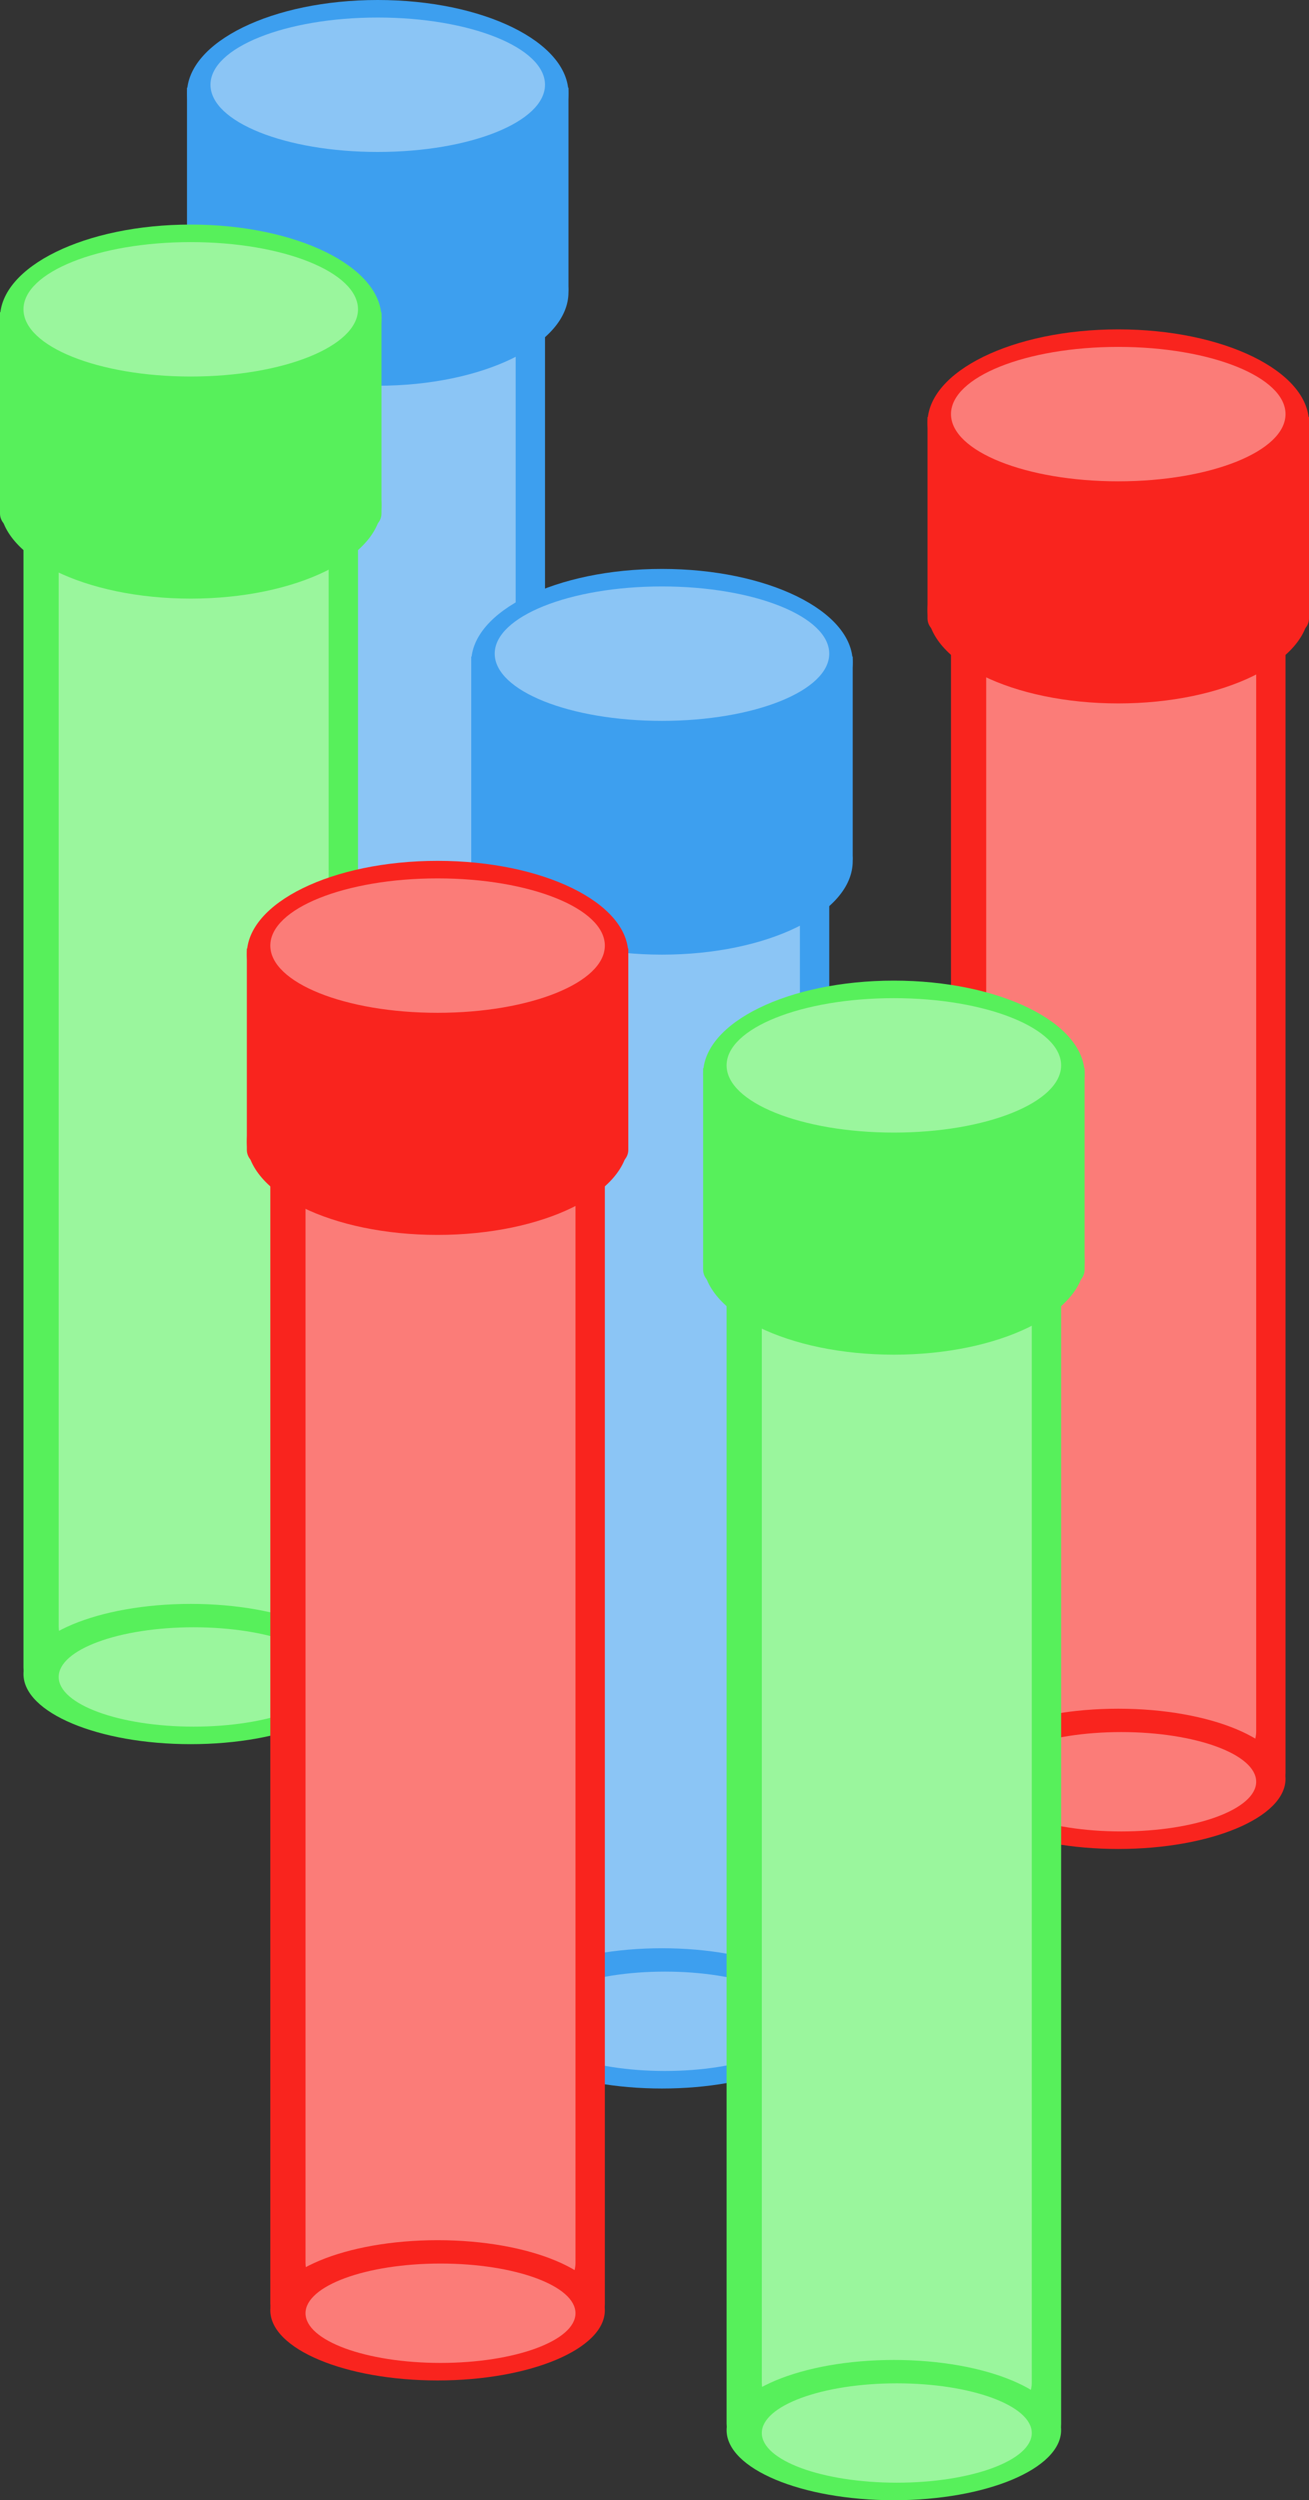
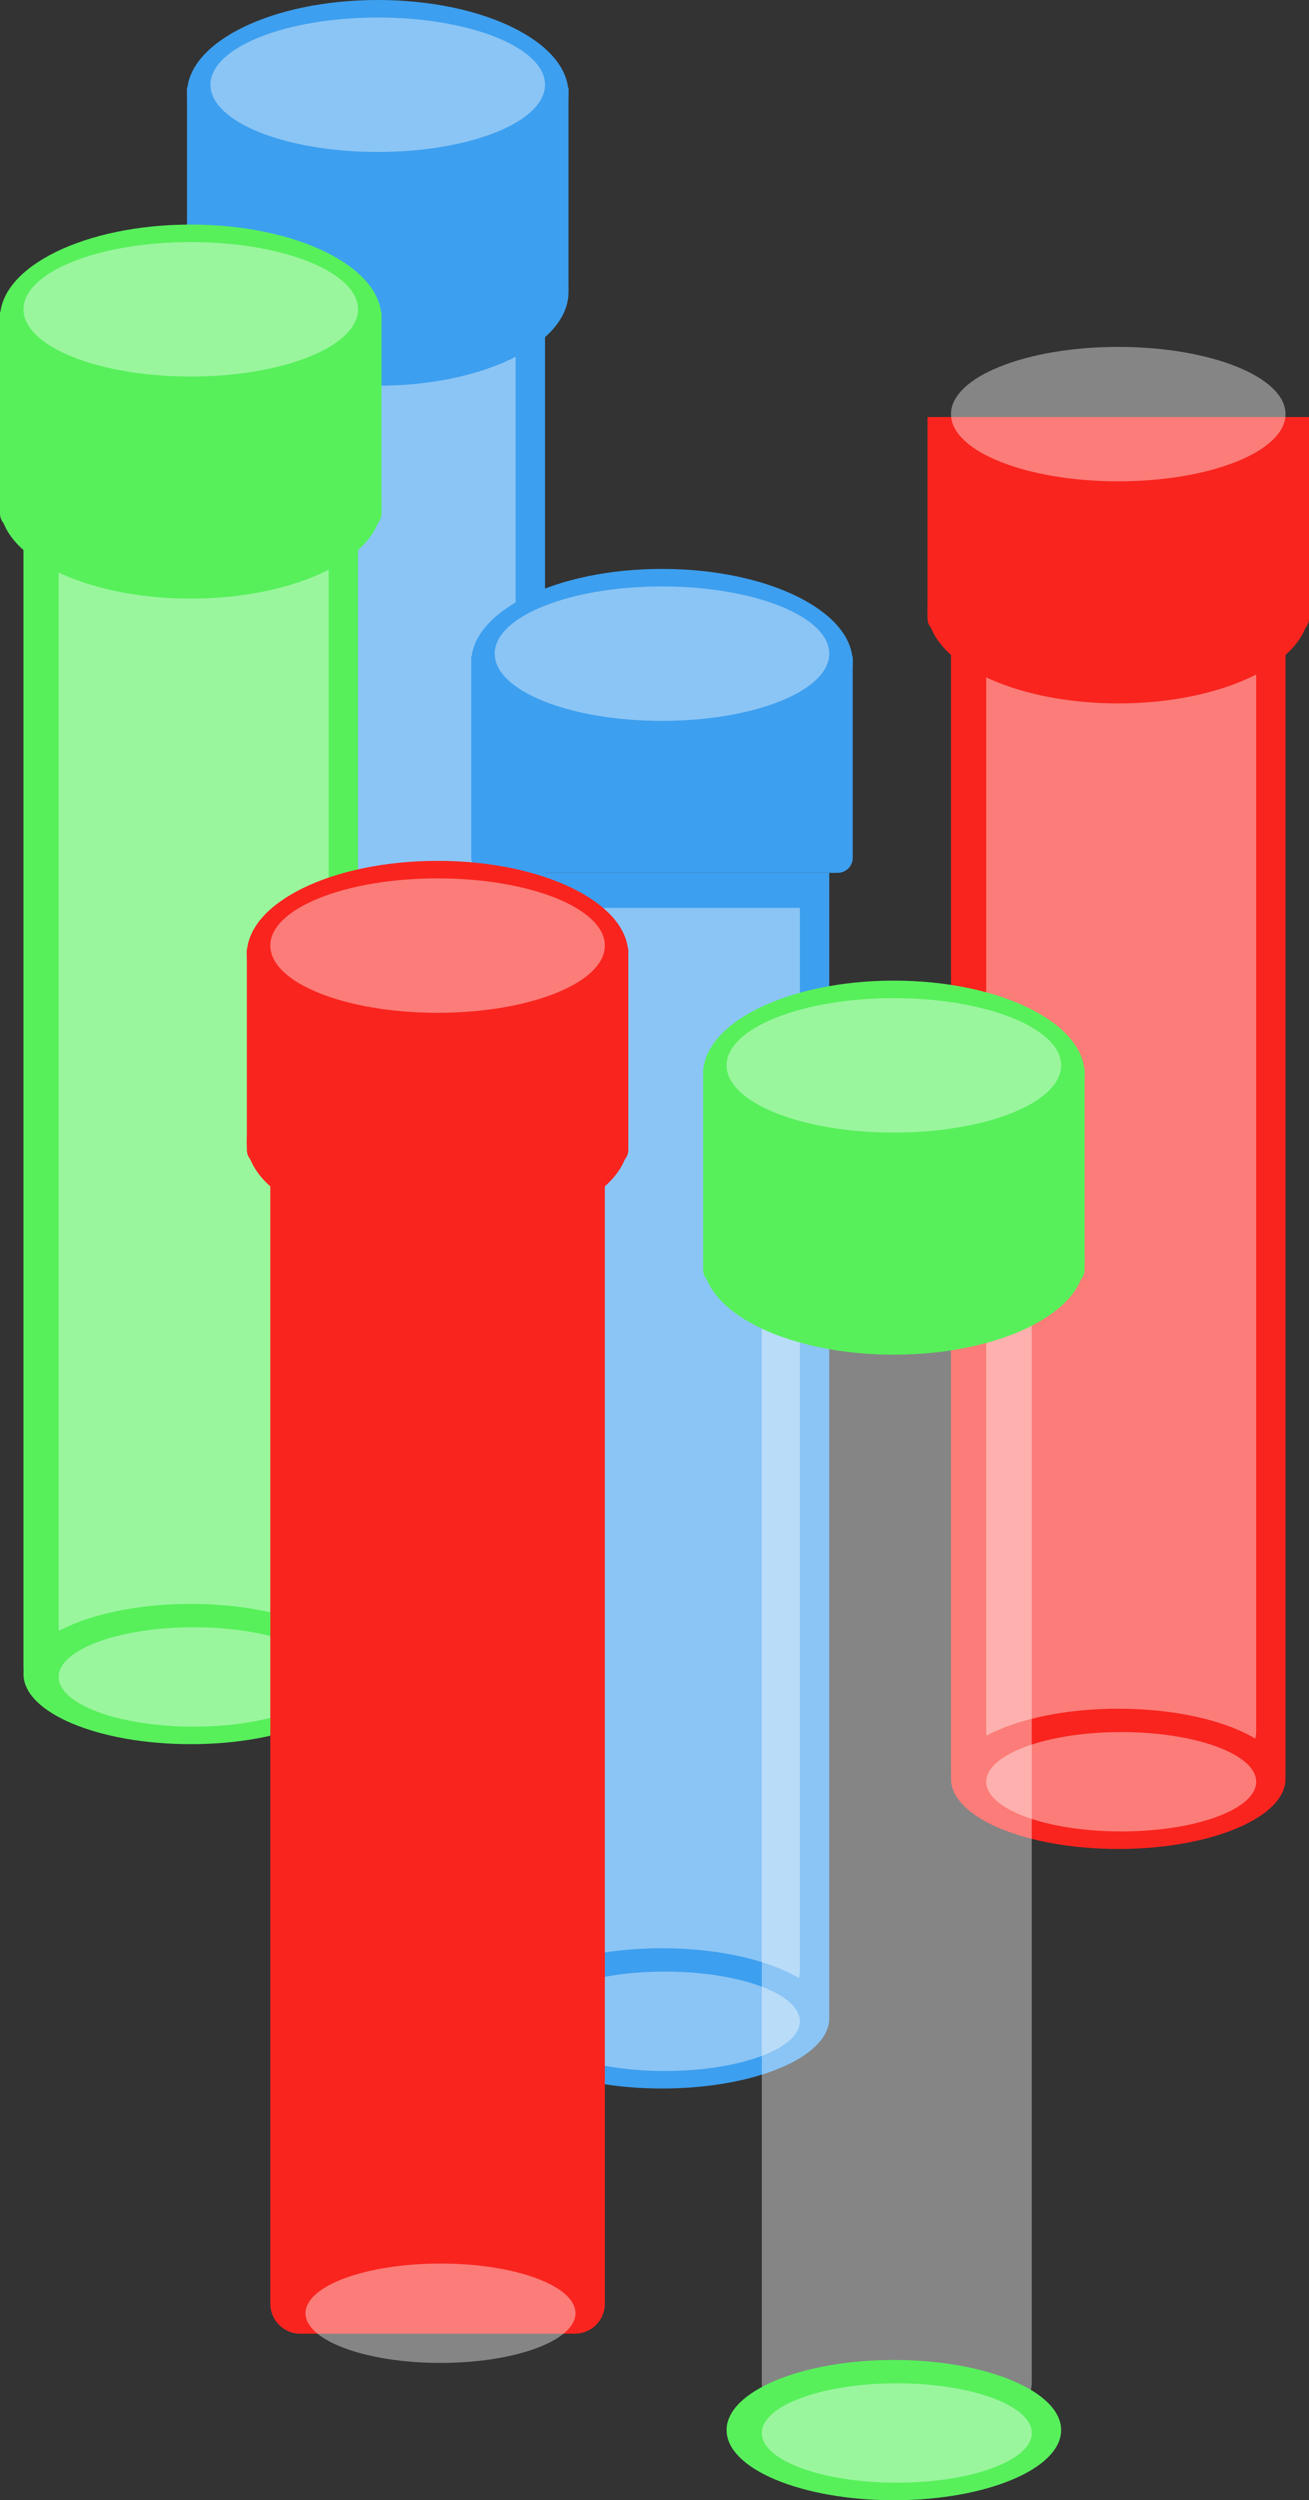
<svg xmlns="http://www.w3.org/2000/svg" width="175" height="334" viewBox="0 0 175 334" fill="none">
  <rect x="0" y="0" width="175" height="334" fill="#333333" stroke="none" />
  <path d="M124 55.712H175V82.6C175 83.705 174.105 84.6 173 84.6H126C124.895 84.6 124 83.705 124 82.6V55.712Z" fill="#F9241E" />
  <path d="M127.138 84.6H171.862V236.754C171.862 238.963 170.071 240.754 167.862 240.754H131.138C128.929 240.754 127.138 238.963 127.138 236.754V84.6Z" fill="#F9241E" />
  <path d="M131.846 89.285H167.938V231.288C167.938 233.498 166.148 235.288 163.938 235.288H135.846C133.637 235.288 131.846 233.498 131.846 231.288V89.285Z" fill="white" fill-opacity="0.4" />
  <ellipse cx="149.5" cy="237.631" rx="22.361" ry="9.369" fill="#F9241E" />
  <ellipse cx="149.892" cy="238.021" rx="18.046" ry="6.637" fill="white" fill-opacity="0.4" />
-   <ellipse cx="149.5" cy="56.492" rx="25.5" ry="12.492" fill="#F9241E" />
  <ellipse cx="149.5" cy="81.477" rx="25.5" ry="12.492" fill="#F9241E" />
  <ellipse cx="149.5" cy="55.321" rx="22.361" ry="8.979" fill="white" fill-opacity="0.4" />
  <path d="M25 11.711H76V38.6C76 39.705 75.105 40.6 74 40.6H27C25.895 40.6 25 39.705 25 38.6V11.711Z" fill="#3D9FEF" />
  <path d="M28.139 40.6H72.862V192.754C72.862 194.963 71.071 196.754 68.862 196.754H32.139C29.929 196.754 28.139 194.963 28.139 192.754V40.6Z" fill="#3D9FEF" />
  <path d="M32.846 45.285H68.939V187.288C68.939 189.498 67.148 191.288 64.939 191.288H36.846C34.637 191.288 32.846 189.498 32.846 187.288V45.285Z" fill="white" fill-opacity="0.4" />
  <ellipse cx="50.5" cy="12.492" rx="25.5" ry="12.492" fill="#3D9FEF" />
  <ellipse cx="50.5" cy="39.038" rx="25.5" ry="12.492" fill="#3D9FEF" />
  <ellipse cx="50.5" cy="193.631" rx="22.361" ry="9.369" fill="#3D9FEF" />
  <ellipse cx="50.892" cy="194.021" rx="18.046" ry="6.637" fill="white" fill-opacity="0.4" />
  <ellipse cx="50.5" cy="11.321" rx="22.361" ry="8.979" fill="white" fill-opacity="0.4" />
  <path d="M63 87.712H114V114.6C114 115.705 113.105 116.6 112 116.6H65C63.895 116.6 63 115.705 63 114.6V87.712Z" fill="#3D9FEF" />
  <path d="M66.138 116.6H110.862V268.754C110.862 270.963 109.071 272.754 106.862 272.754H70.138C67.929 272.754 66.138 270.963 66.138 268.754V116.6Z" fill="#3D9FEF" />
  <path d="M70.846 121.285H106.938V263.288C106.938 265.498 105.148 267.288 102.938 267.288H74.846C72.637 267.288 70.846 265.498 70.846 263.288V121.285Z" fill="white" fill-opacity="0.4" />
  <ellipse cx="88.5" cy="88.492" rx="25.5" ry="12.492" fill="#3D9FEF" />
-   <ellipse cx="88.5" cy="115.038" rx="25.5" ry="12.492" fill="#3D9FEF" />
  <ellipse cx="88.5" cy="269.631" rx="22.361" ry="9.369" fill="#3D9FEF" />
  <ellipse cx="88.892" cy="270.021" rx="18.046" ry="6.637" fill="white" fill-opacity="0.4" />
  <ellipse cx="88.5" cy="87.321" rx="22.361" ry="8.979" fill="white" fill-opacity="0.4" />
  <path d="M0 41.712H51V68.6C51 69.705 50.105 70.6 49 70.6H2C0.895 70.6 0 69.705 0 68.6V41.712Z" fill="#57F05B" />
  <path d="M3.138 70.6H47.861V222.754C47.861 224.963 46.071 226.754 43.861 226.754H7.138C4.929 226.754 3.138 224.963 3.138 222.754V70.6Z" fill="#57F05B" />
  <path d="M7.846 75.285H43.938V217.288C43.938 219.498 42.148 221.288 39.938 221.288H11.846C9.637 221.288 7.846 219.498 7.846 217.288V75.285Z" fill="white" fill-opacity="0.4" />
  <ellipse cx="25.5" cy="223.631" rx="22.361" ry="9.369" fill="#57F05B" />
  <ellipse cx="25.892" cy="224.021" rx="18.046" ry="6.637" fill="white" fill-opacity="0.4" />
  <ellipse cx="25.5" cy="42.492" rx="25.5" ry="12.492" fill="#57F05B" />
  <ellipse cx="25.5" cy="67.477" rx="25.5" ry="12.492" fill="#57F05B" />
  <ellipse cx="25.5" cy="41.321" rx="22.361" ry="8.979" fill="white" fill-opacity="0.4" />
  <path d="M94 142.712H145V169.6C145 170.705 144.105 171.6 143 171.6H96C94.895 171.6 94 170.705 94 169.6V142.712Z" fill="#57F05B" />
-   <path d="M97.138 171.6H141.862V323.754C141.862 325.963 140.071 327.754 137.862 327.754H101.138C98.929 327.754 97.138 325.963 97.138 323.754V171.6Z" fill="#57F05B" />
  <path d="M101.846 176.285H137.938V318.288C137.938 320.498 136.148 322.288 133.938 322.288H105.846C103.637 322.288 101.846 320.498 101.846 318.288V176.285Z" fill="white" fill-opacity="0.4" />
  <ellipse cx="119.5" cy="324.631" rx="22.361" ry="9.369" fill="#57F05B" />
  <ellipse cx="119.892" cy="325.021" rx="18.046" ry="6.637" fill="white" fill-opacity="0.4" />
  <ellipse cx="119.5" cy="143.492" rx="25.5" ry="12.492" fill="#57F05B" />
  <ellipse cx="119.5" cy="168.477" rx="25.5" ry="12.492" fill="#57F05B" />
  <ellipse cx="119.5" cy="142.321" rx="22.361" ry="8.979" fill="white" fill-opacity="0.4" />
  <path d="M33 126.712H84V153.6C84 154.705 83.105 155.6 82 155.6H35C33.895 155.6 33 154.705 33 153.6V126.712Z" fill="#F9241E" />
  <path d="M36.139 155.6H80.862V307.754C80.862 309.963 79.071 311.754 76.862 311.754H40.139C37.929 311.754 36.139 309.963 36.139 307.754V155.6Z" fill="#F9241E" />
-   <path d="M40.846 160.285H76.939V302.288C76.939 304.498 75.148 306.288 72.939 306.288H44.846C42.637 306.288 40.846 304.498 40.846 302.288V160.285Z" fill="white" fill-opacity="0.4" />
-   <ellipse cx="58.5" cy="308.631" rx="22.361" ry="9.369" fill="#F9241E" />
  <ellipse cx="58.892" cy="309.021" rx="18.046" ry="6.637" fill="white" fill-opacity="0.4" />
  <ellipse cx="58.5" cy="127.492" rx="25.5" ry="12.492" fill="#F9241E" />
  <ellipse cx="58.5" cy="152.477" rx="25.5" ry="12.492" fill="#F9241E" />
  <ellipse cx="58.5" cy="126.321" rx="22.361" ry="8.979" fill="white" fill-opacity="0.4" />
</svg>